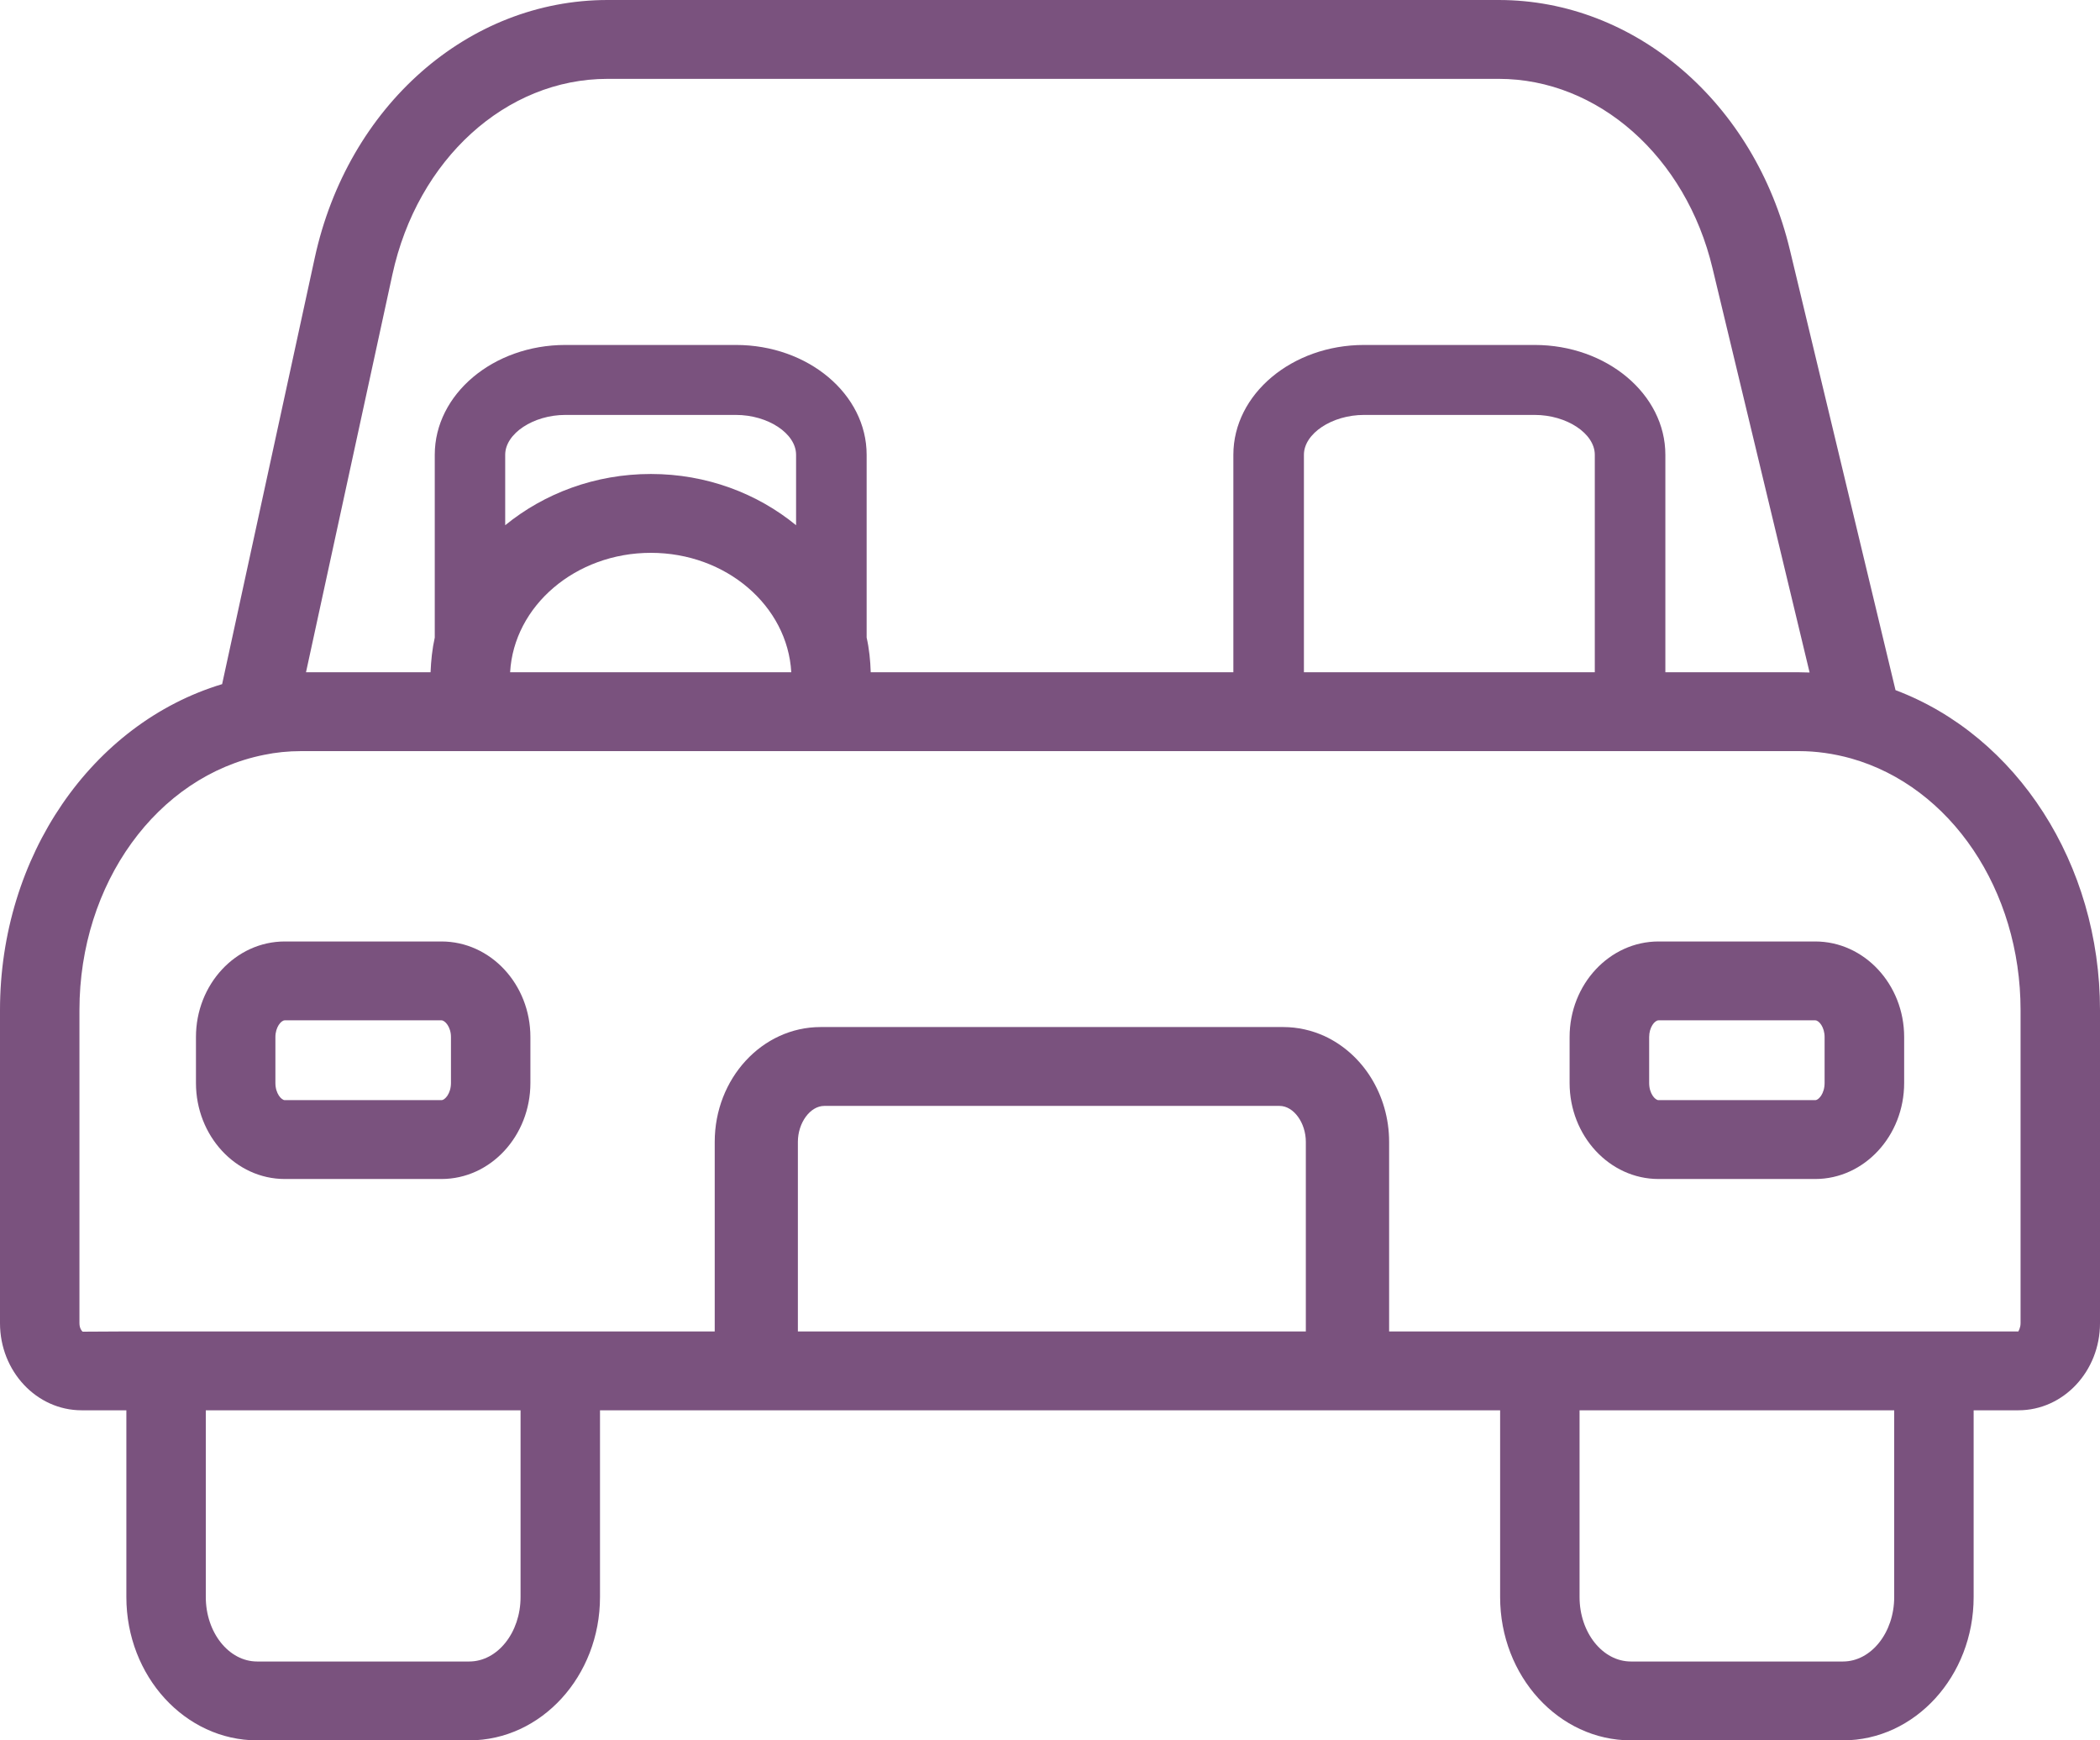
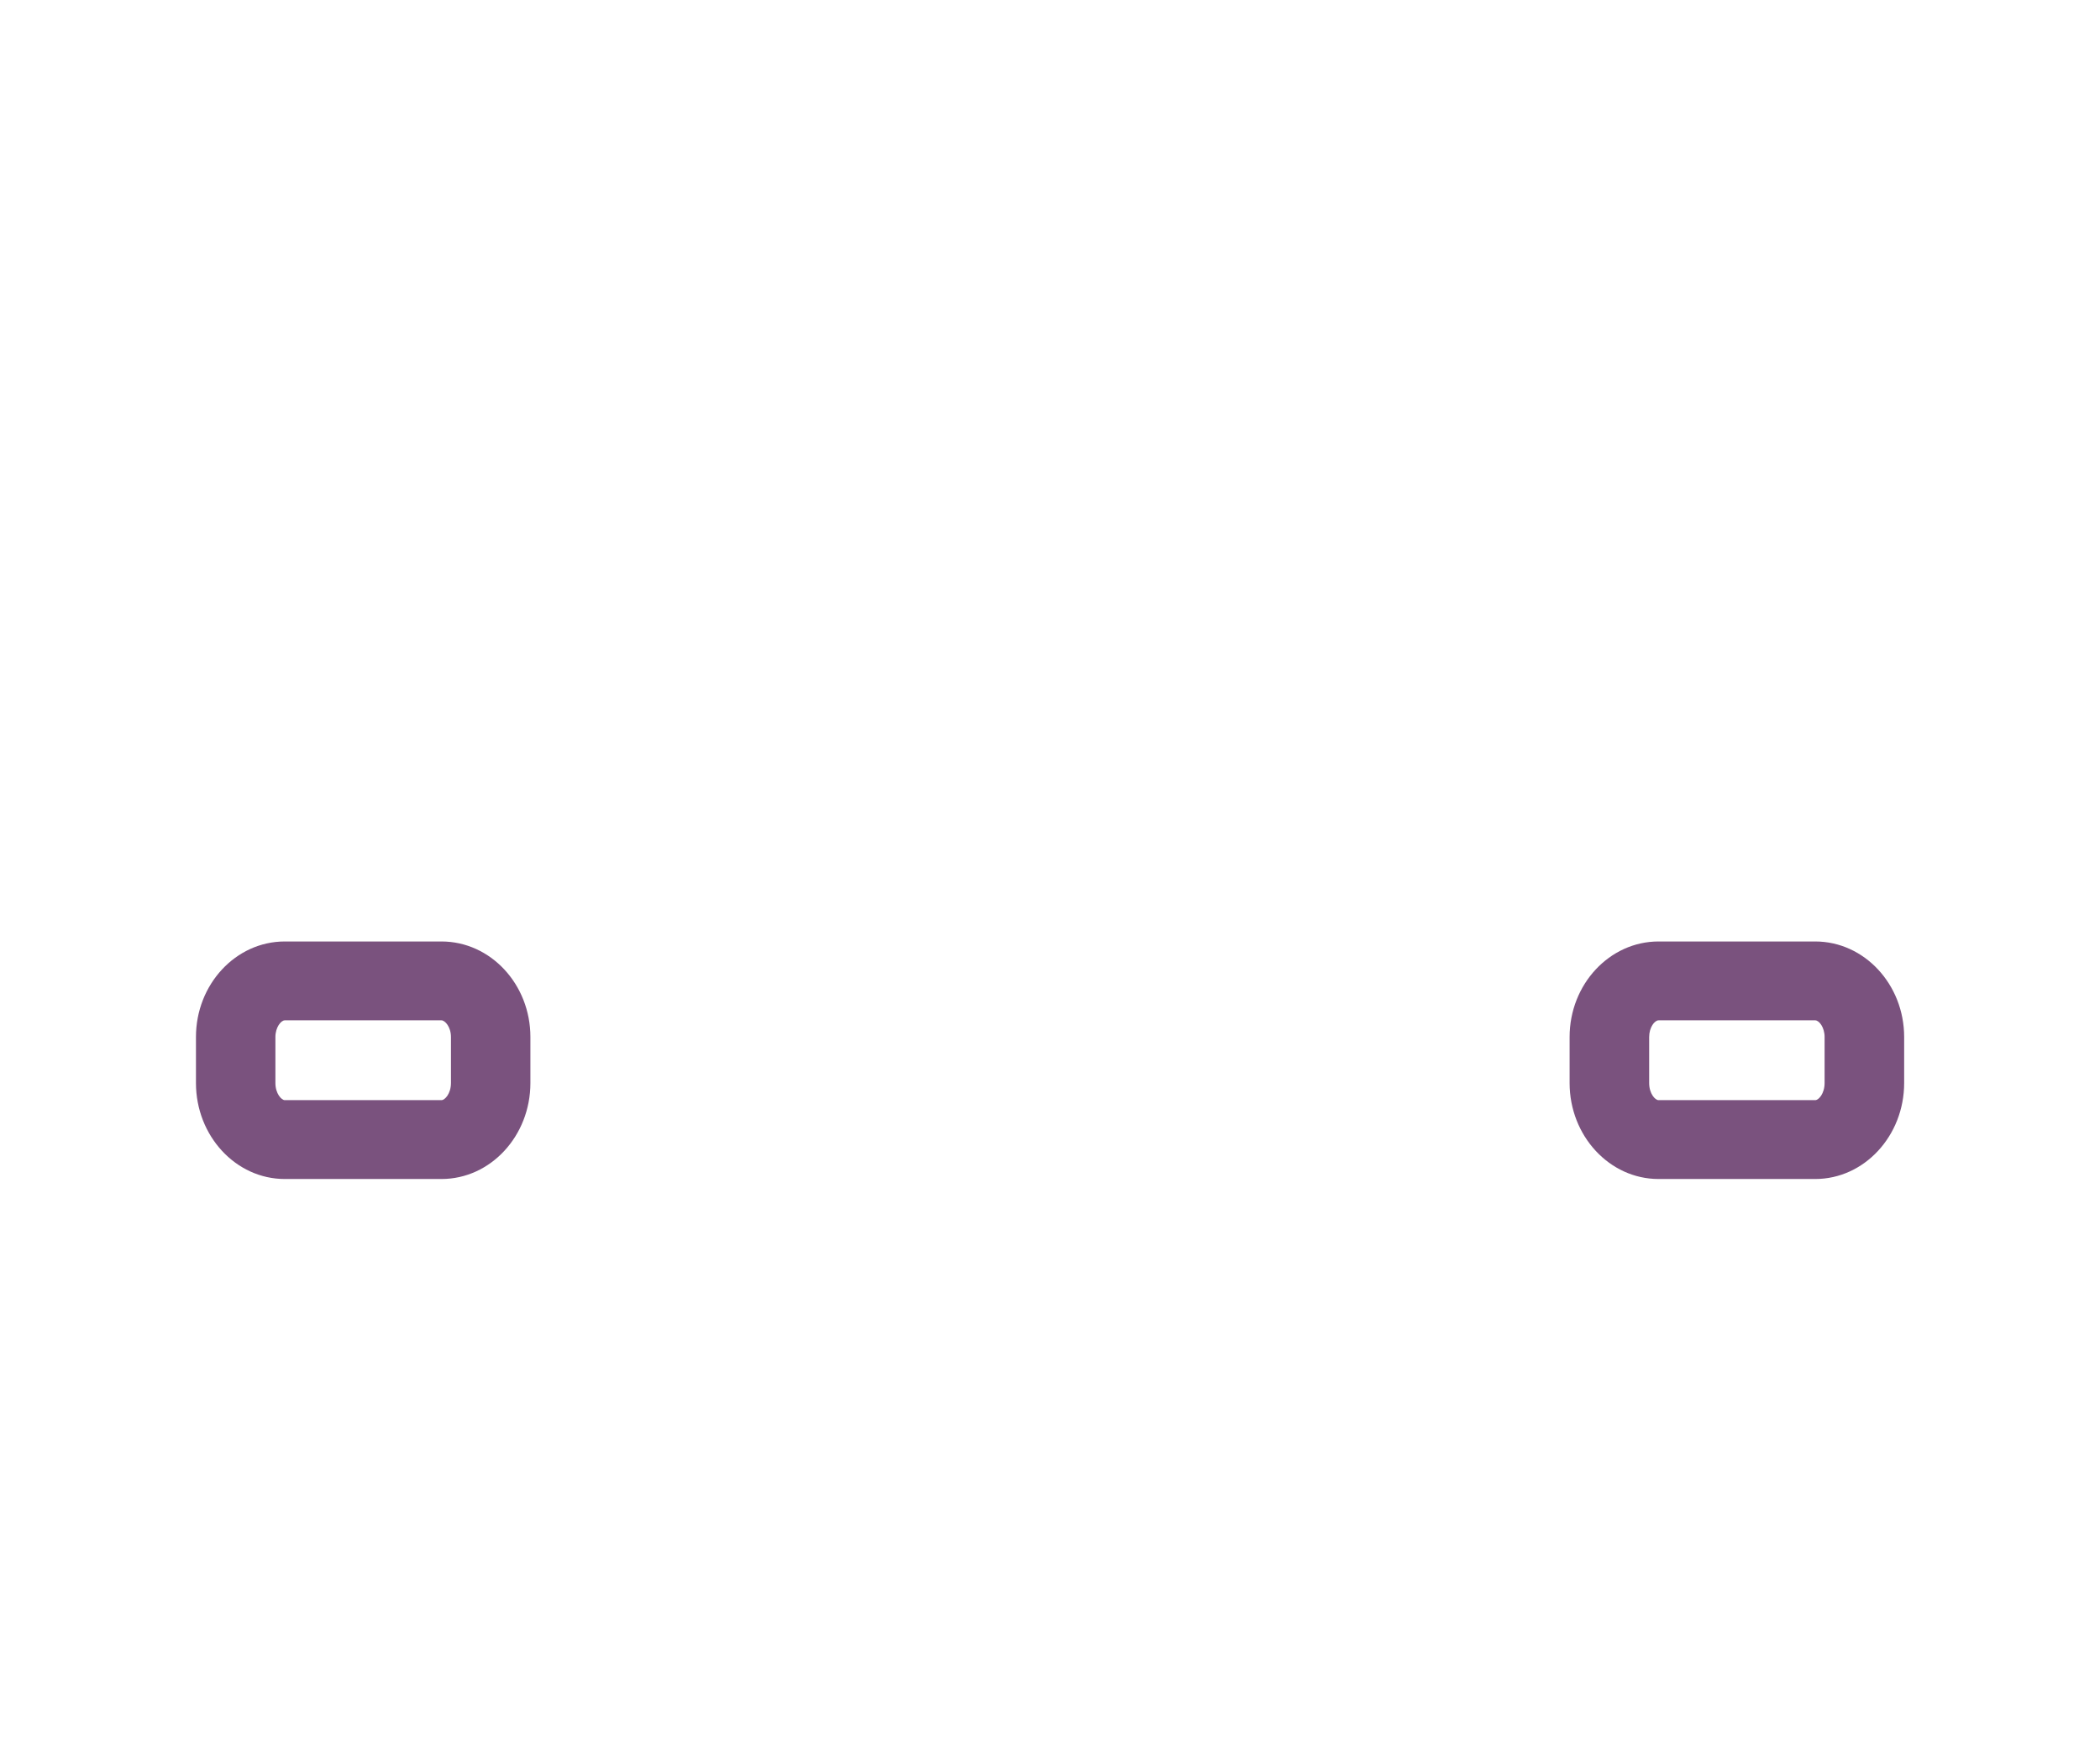
<svg xmlns="http://www.w3.org/2000/svg" id="Layer_2" data-name="Layer 2" viewBox="0 0 175 145">
  <defs>
    <style>
      .cls-1 {
        fill: #7a527e;
      }
    </style>
  </defs>
  <g id="Layer_1-2" data-name="Layer 1">
    <g>
      <path class="cls-1" d="M36.79,78.44h-13.06c-4.08,0-7.4,3.57-7.4,7.96v3.83c0,4.41,3.32,8,7.4,8h13.06c4.09,0,7.41-3.59,7.41-8v-3.83c0-4.39-3.32-7.96-7.41-7.96ZM37.58,90.23c0,.89-.51,1.43-.79,1.43h-13.06c-.27,0-.78-.54-.78-1.43v-3.83c0-.81.47-1.39.78-1.39h13.06c.28,0,.79.53.79,1.39v3.83Z" />
      <path class="cls-1" d="M151.27,78.44h-13.06c-4.08,0-7.41,3.57-7.41,7.96v3.83c0,4.41,3.33,8,7.41,8h13.06c4.08,0,7.41-3.59,7.41-8v-3.83c0-4.39-3.33-7.96-7.41-7.96ZM152.05,90.23c0,.89-.5,1.43-.78,1.43h-13.06c-.28,0-.78-.54-.78-1.43v-3.83c0-.81.46-1.39.78-1.39h13.06c.32,0,.78.58.78,1.39v3.83Z" />
-       <path class="cls-1" d="M157.96,57.5l-8.8-36.67c-2.93-12.26-12.9-20.83-24.26-20.83H50.63c-11.62,0-21.65,8.84-24.4,21.48l-7.72,35.52C7.66,60.27,0,71.33,0,84.16v26.08c0,4.01,3.05,7.26,6.8,7.26h3.73v15.56c0,6.59,4.89,11.94,10.9,11.94h17.67c6.01,0,10.9-5.35,10.9-11.94v-15.56h75.01v15.56c0,6.59,4.89,11.94,10.9,11.94h17.67c6,0,10.89-5.35,10.89-11.94v-15.56h3.73c3.75,0,6.8-3.25,6.8-7.26v-26.08c0-12.18-6.91-22.84-17.04-26.66ZM32.7,22.87c2.09-9.6,9.46-16.3,17.93-16.3h74.27c8.27,0,15.6,6.49,17.81,15.78l8.09,33.68c-.3-.01-.6-.02-.89-.02h-11.13v-18.12c0-5.05-4.89-9.15-10.89-9.15h-14.22c-6,0-10.89,4.1-10.89,9.15v18.12h-30.22c-.03-.99-.13-1.96-.34-2.89v-15.23c0-5.05-4.88-9.15-10.89-9.15h-14.22c-6,0-10.88,4.1-10.88,9.15v15.23c-.21.94-.31,1.91-.35,2.89h-10.38l7.2-33.14ZM132.9,37.89v18.12h-24.24v-18.12c0-1.77,2.34-3.32,5.01-3.32h14.22c2.67,0,5.01,1.55,5.01,3.32ZM54.24,39.49c-4.65,0-8.89,1.62-12.14,4.27v-5.87c0-1.77,2.35-3.32,5.01-3.32h14.22c2.67,0,5.01,1.55,5.01,3.32v5.87c-3.23-2.65-7.46-4.27-12.1-4.27ZM65.94,56.01h-23.43c.31-5.53,5.45-9.95,11.73-9.95s11.39,4.42,11.7,9.95ZM43.38,133.06c0,2.96-1.92,5.37-4.28,5.37h-17.67c-2.36,0-4.28-2.41-4.28-5.37v-15.56h26.23v15.56ZM108.82,110.93h-42.33v-15.79c0-1.6,1.03-3,2.2-3h37.94c1.17,0,2.19,1.4,2.19,3v15.79ZM157.85,133.06c0,2.96-1.92,5.37-4.27,5.37h-17.67c-2.36,0-4.28-2.41-4.28-5.37v-15.56h26.22v15.56ZM168.38,110.24c0,.41-.18.65-.18.69h-52.44v-15.79c0-1.98-.56-3.82-1.51-5.35-.95-1.53-2.3-2.74-3.88-3.47-1.06-.48-2.22-.75-3.43-.75h-38.56c-4.87,0-8.82,4.29-8.82,9.57v15.79H10.53s-3.64.02-3.64.02c-.07-.04-.27-.28-.27-.71v-26.08c0-10.55,6.46-19.49,15.39-21.27.96-.2,2-.31,3.09-.31h124.81c1.45,0,2.91.21,4.35.61,8.31,2.35,14.12,10.97,14.12,20.97v26.08Z" />
    </g>
  </g>
</svg>